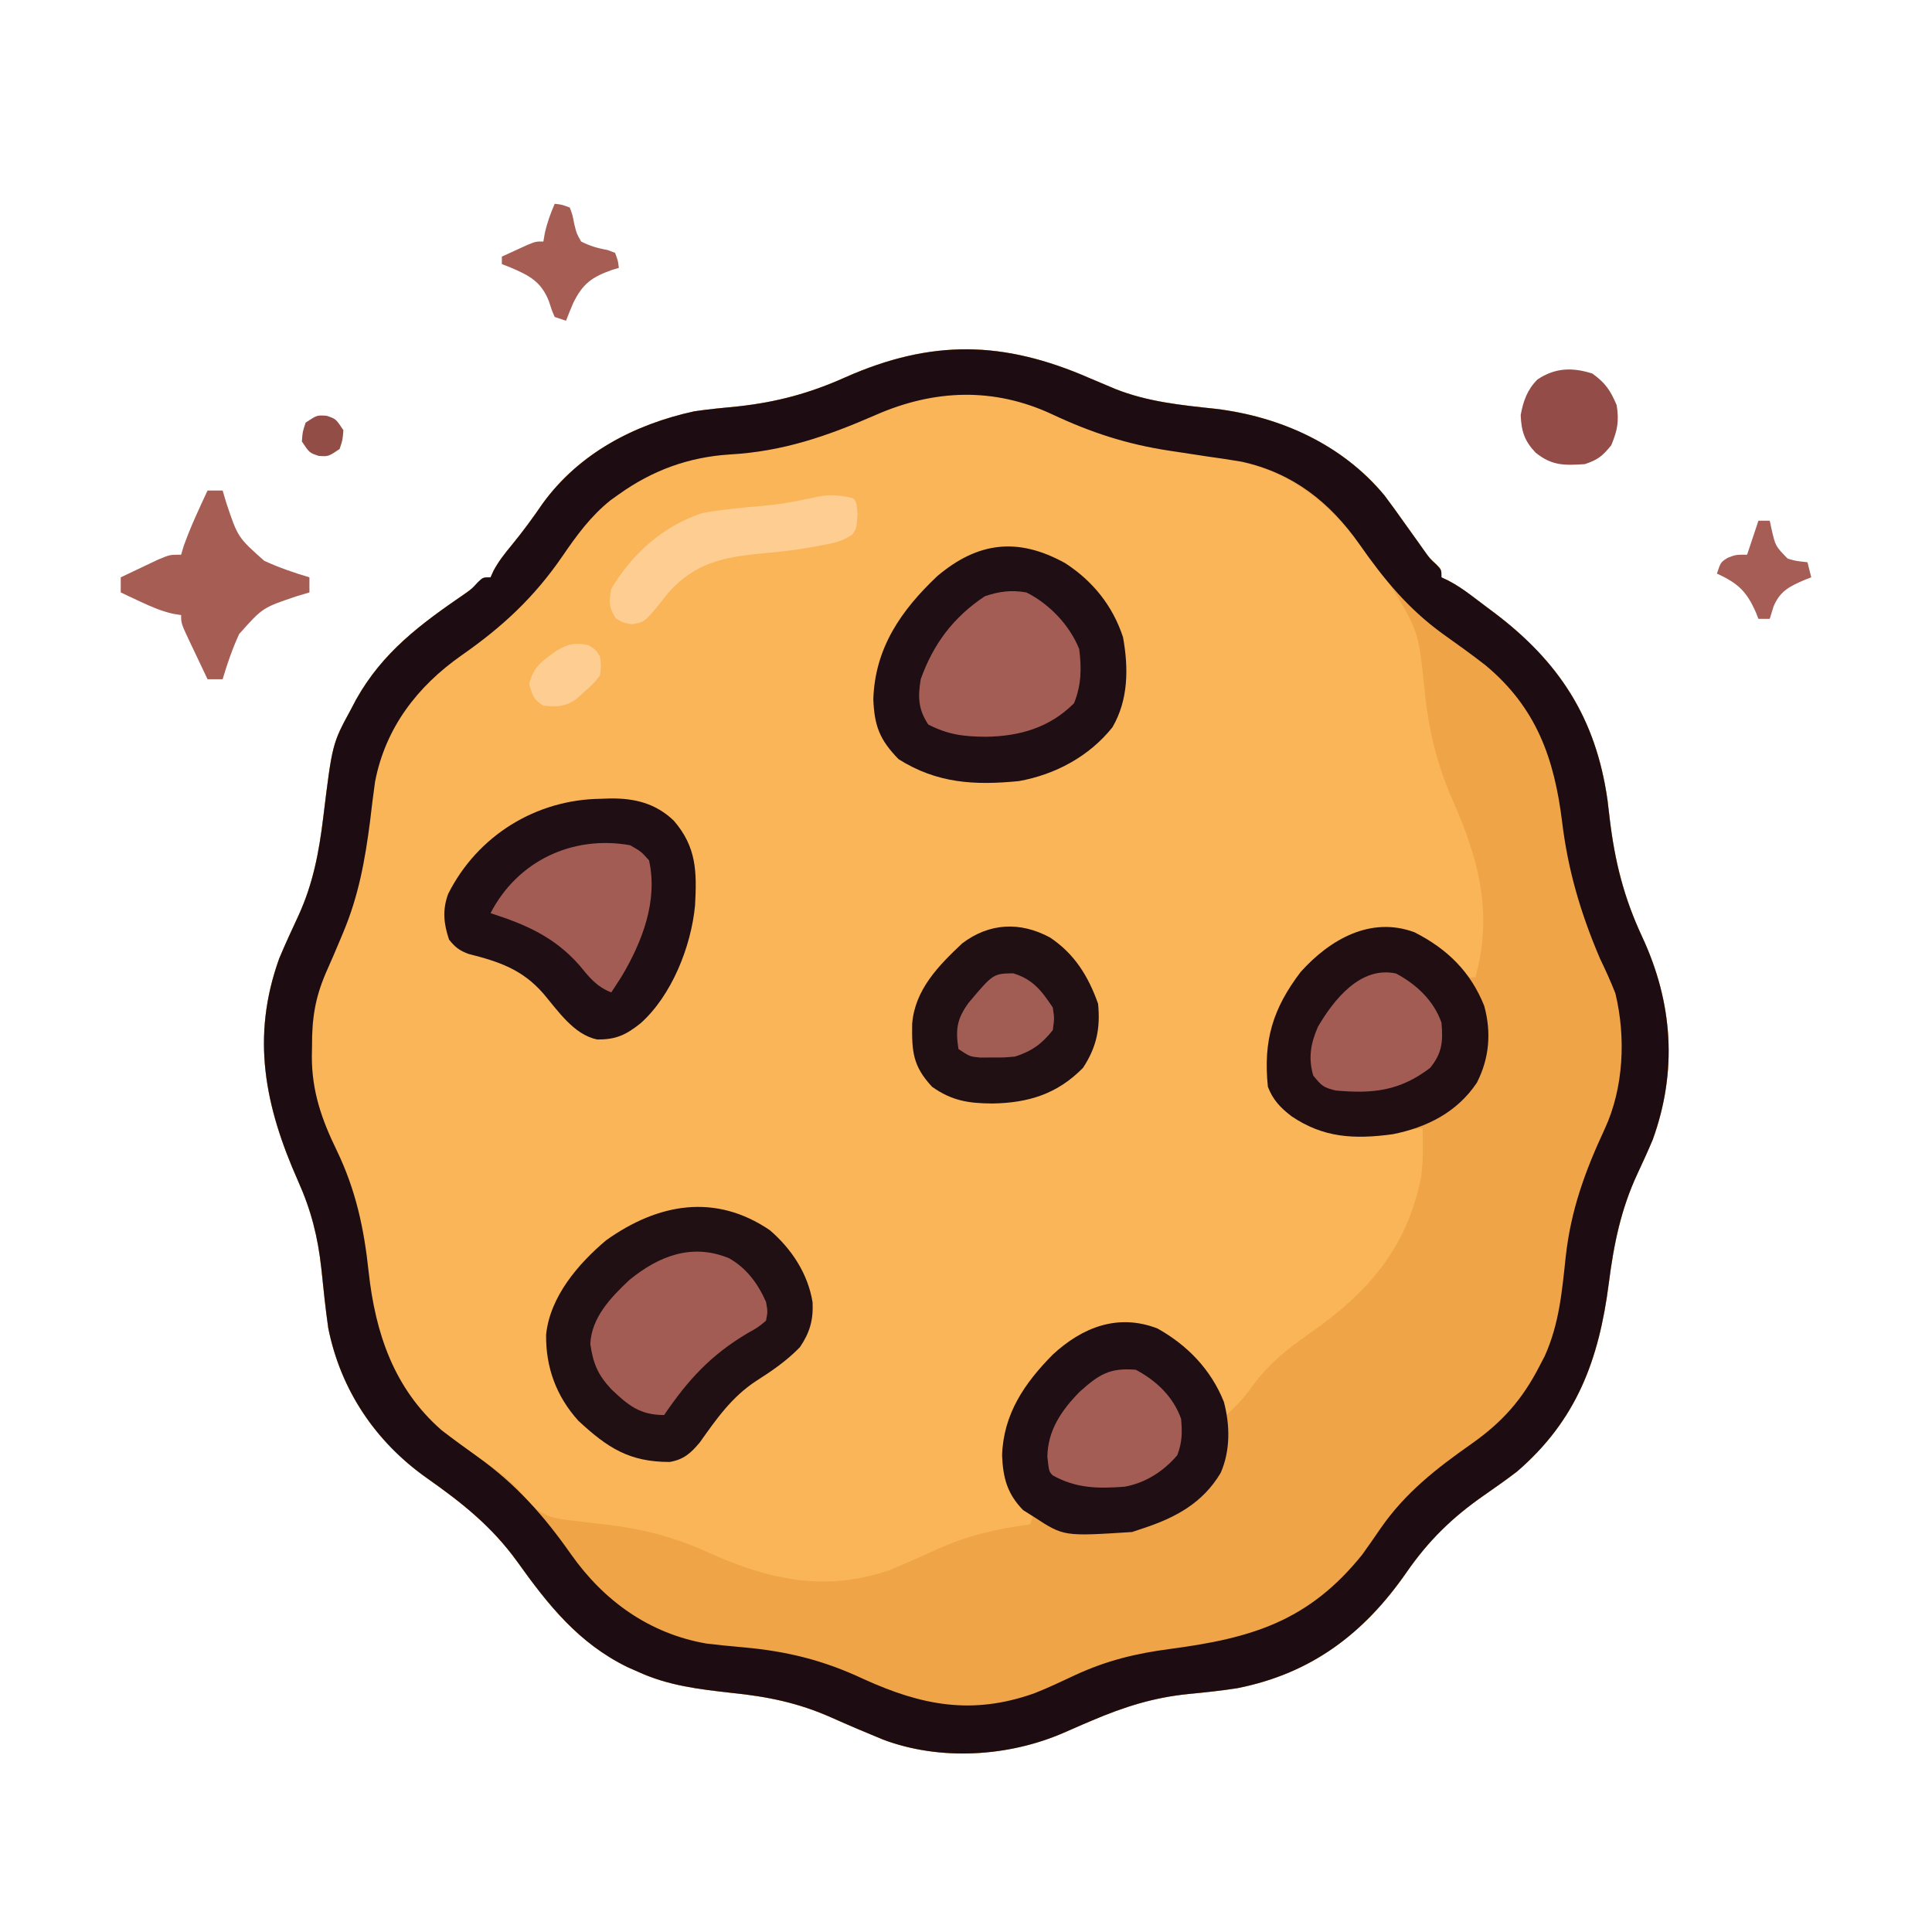
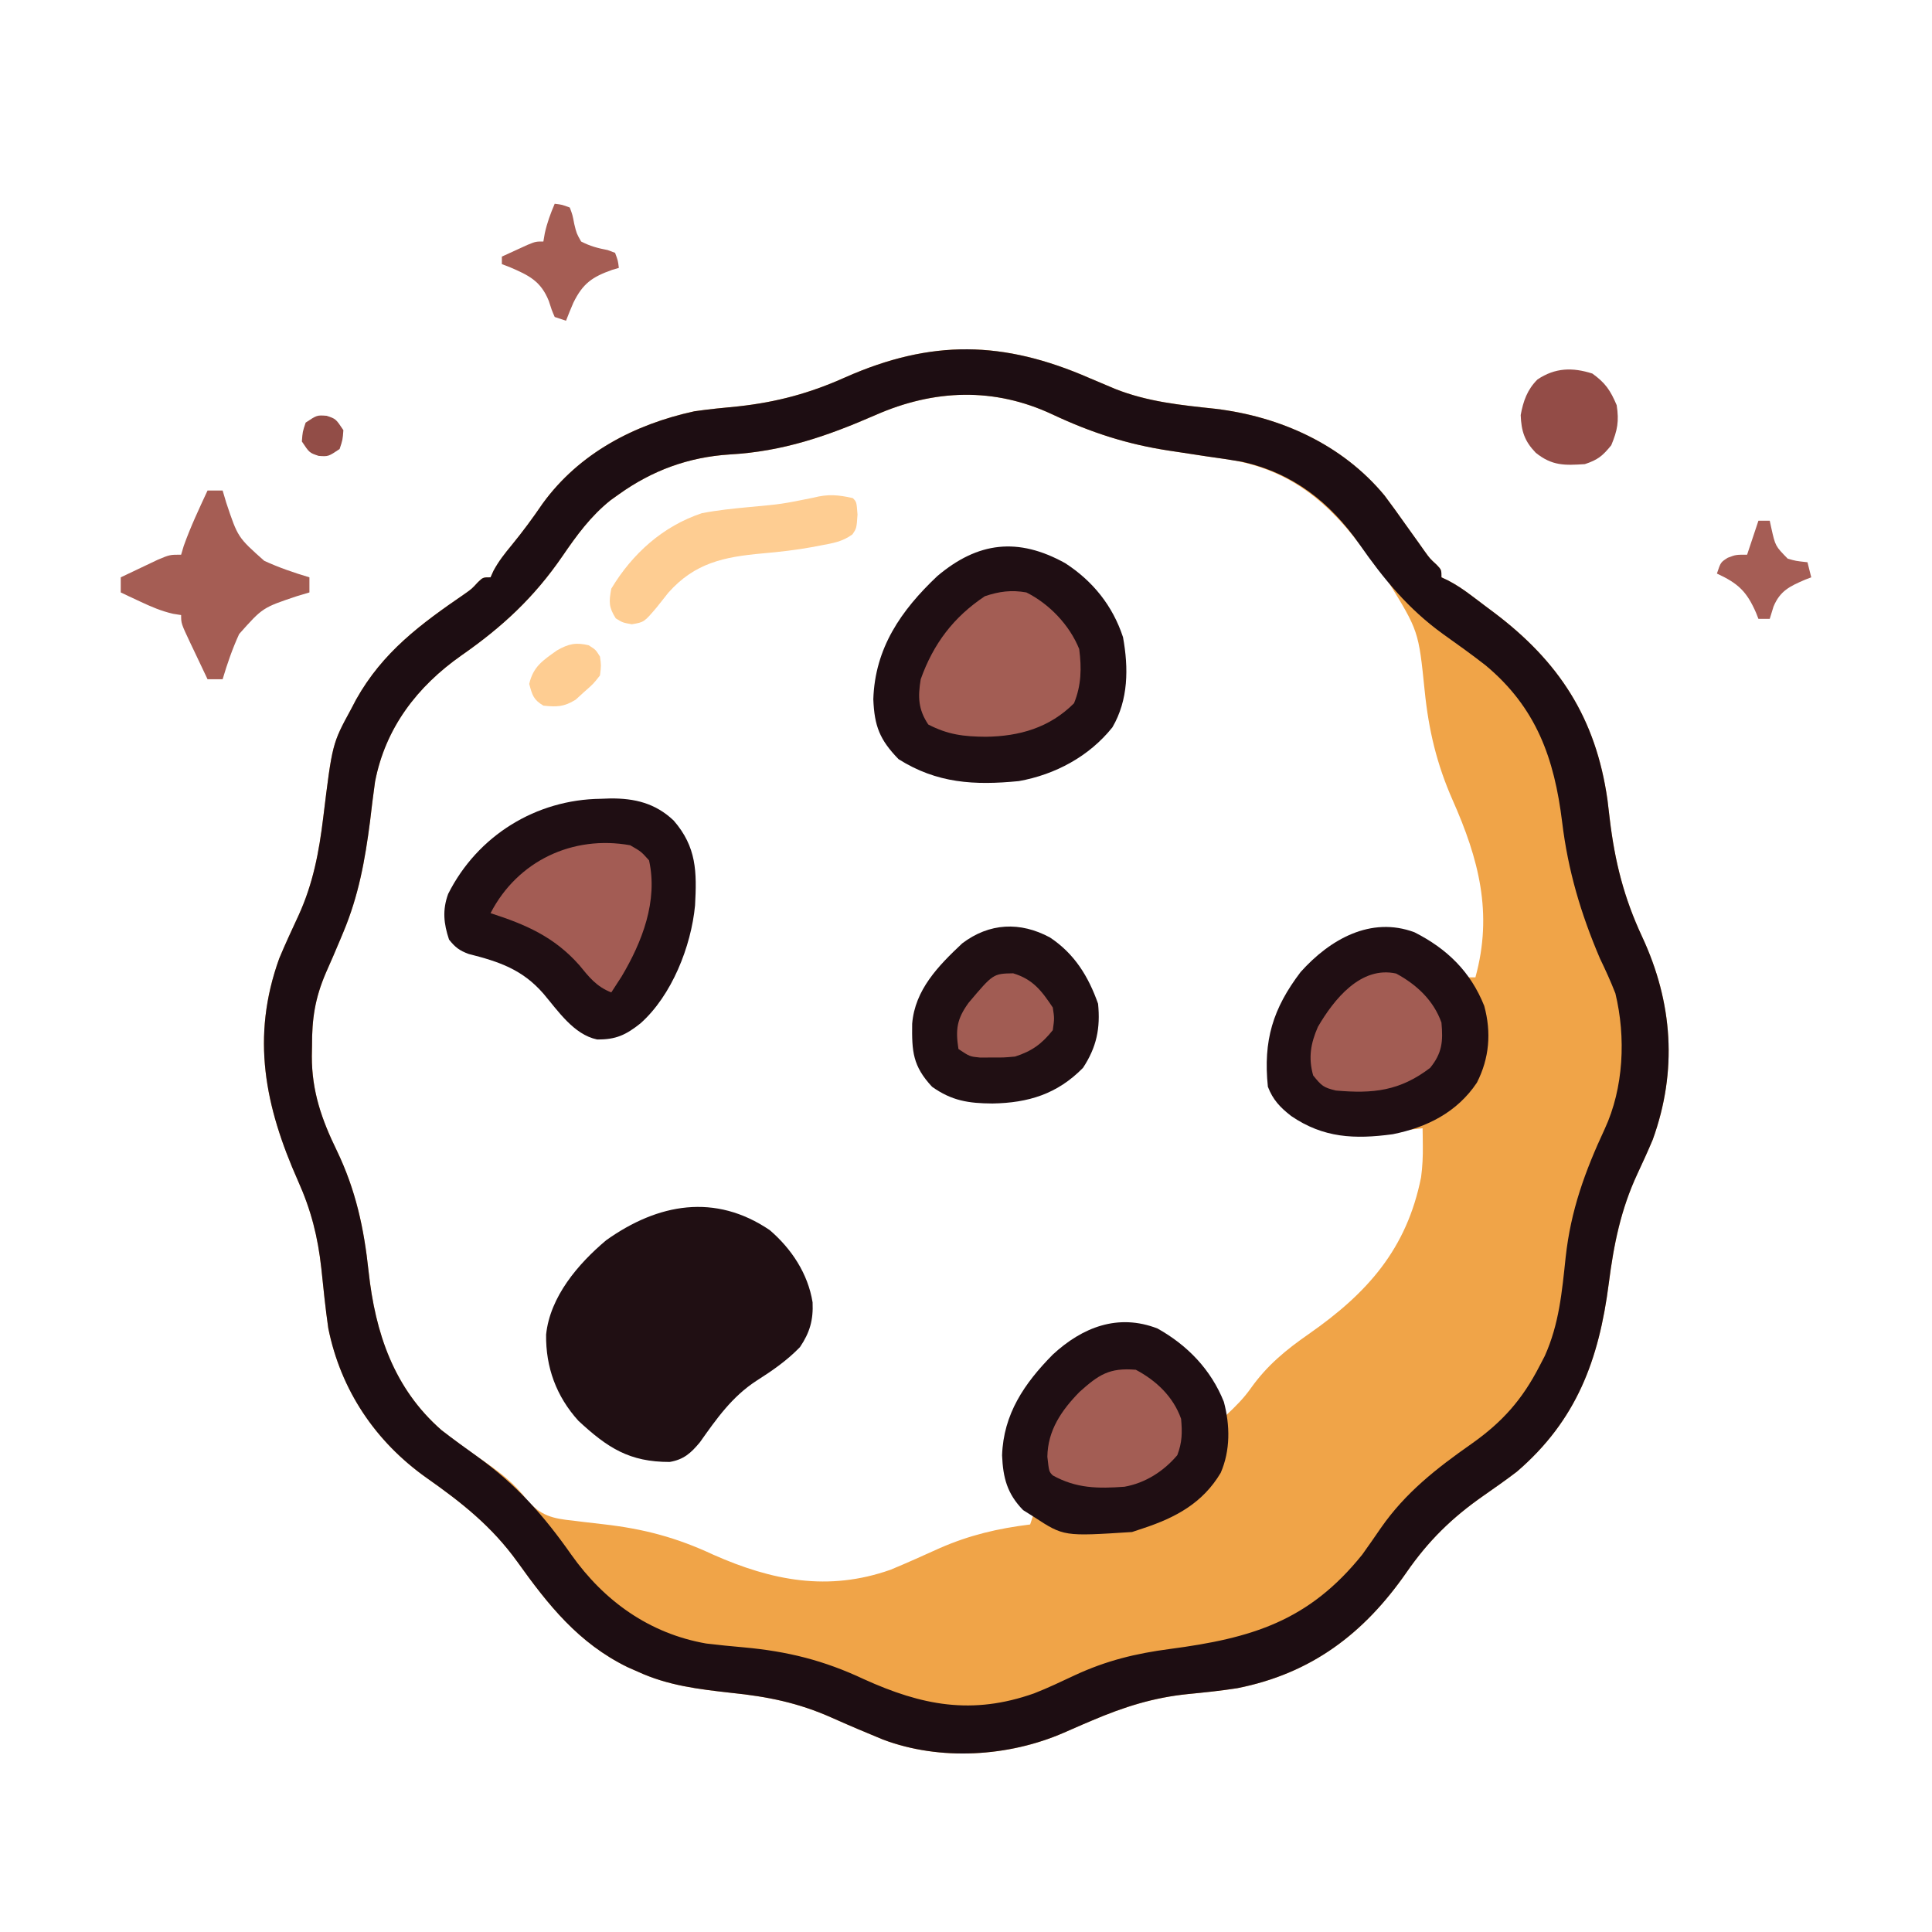
<svg xmlns="http://www.w3.org/2000/svg" version="1.1" width="512" height="512">
-   <path d="M0 0 C1.432 0.61 2.866 1.215 4.301 1.816 C5.519 2.334 5.519 2.334 6.763 2.862 C15.439 6.307 24.161 7.165 33.387 8.15 C50.558 10.215 66.971 17.564 78.205 31.113 C80.052 33.568 81.844 36.054 83.613 38.566 C84.815 40.25 86.02 41.933 87.227 43.613 C88.006 44.717 88.006 44.717 88.802 45.843 C90.241 47.842 90.241 47.842 91.993 49.454 C93.301 50.816 93.301 50.816 93.301 52.816 C94.178 53.231 94.178 53.231 95.073 53.653 C97.207 54.767 99.023 55.983 100.945 57.426 C101.623 57.934 102.3 58.442 102.998 58.965 C103.696 59.493 104.394 60.022 105.113 60.566 C105.8 61.079 106.486 61.593 107.193 62.121 C124.434 75.105 134.222 90.078 137.301 111.816 C137.505 113.49 137.704 115.165 137.898 116.84 C139.254 128.171 141.655 137.706 146.481 148.057 C154.614 165.523 155.876 183.616 149.301 201.816 C148.021 204.873 146.638 207.876 145.238 210.879 C140.821 220.36 138.957 229.638 137.641 239.961 C135.039 260.129 129.143 276.191 113.301 289.816 C110.398 292.035 107.408 294.125 104.413 296.216 C96.03 302.071 89.836 308.144 84.028 316.529 C72.741 332.79 58.77 343.336 39.18 347.207 C34.853 347.887 30.533 348.331 26.176 348.754 C16.962 349.684 9.179 352.159 0.66 355.785 C-0.171 356.139 -1.003 356.493 -1.86 356.857 C-3.499 357.56 -5.134 358.274 -6.763 358.999 C-21.44 365.401 -39.589 366.514 -54.699 360.816 C-59.239 358.96 -63.75 357.04 -68.228 355.041 C-77.122 351.075 -85.234 349.429 -94.887 348.441 C-103.613 347.46 -111.659 346.519 -119.699 342.816 C-120.599 342.419 -121.499 342.022 -122.426 341.613 C-135.418 335.245 -143.419 325.153 -151.628 313.667 C-158.374 304.316 -166.318 298.028 -175.655 291.468 C-189.196 281.87 -198.378 268.253 -201.699 251.816 C-202.459 246.545 -202.991 241.25 -203.543 235.953 C-204.469 227.558 -206.234 220.562 -209.699 212.816 C-218.511 192.974 -222.22 174.679 -214.699 153.816 C-213.094 149.955 -211.323 146.172 -209.564 142.378 C-205.726 133.961 -204.154 125.635 -203.039 116.48 C-200.642 96.901 -200.642 96.901 -195.699 87.816 C-195.245 86.951 -194.792 86.086 -194.324 85.195 C-187.275 72.61 -177.25 65.224 -165.565 57.208 C-163.657 55.863 -163.657 55.863 -162.077 54.14 C-160.699 52.816 -160.699 52.816 -158.699 52.816 C-158.444 52.251 -158.189 51.685 -157.926 51.102 C-156.551 48.54 -154.927 46.494 -153.074 44.254 C-150.154 40.689 -147.48 37.061 -144.887 33.254 C-135.187 19.9 -120.569 12.274 -104.699 8.816 C-100.814 8.249 -96.919 7.879 -93.012 7.504 C-82.742 6.369 -74.092 4.025 -64.699 -0.184 C-41.854 -10.302 -22.748 -9.931 0 0 Z " fill="#F9B558" transform="translate(288.699,100.184)" />
  <path d="M0 0 C1.432 0.61 2.866 1.215 4.301 1.816 C5.519 2.334 5.519 2.334 6.763 2.862 C15.439 6.307 24.161 7.165 33.387 8.15 C50.558 10.215 66.971 17.564 78.205 31.113 C80.052 33.568 81.844 36.054 83.613 38.566 C84.815 40.25 86.02 41.933 87.227 43.613 C88.006 44.717 88.006 44.717 88.802 45.843 C90.241 47.842 90.241 47.842 91.993 49.454 C93.301 50.816 93.301 50.816 93.301 52.816 C94.178 53.231 94.178 53.231 95.073 53.653 C97.207 54.767 99.023 55.983 100.945 57.426 C101.623 57.934 102.3 58.442 102.998 58.965 C103.696 59.493 104.394 60.022 105.113 60.566 C105.8 61.079 106.486 61.593 107.193 62.121 C124.434 75.105 134.222 90.078 137.301 111.816 C137.505 113.49 137.704 115.165 137.898 116.84 C139.254 128.171 141.655 137.706 146.481 148.057 C154.614 165.523 155.876 183.616 149.301 201.816 C148.021 204.873 146.638 207.876 145.238 210.879 C140.821 220.36 138.957 229.638 137.641 239.961 C135.039 260.129 129.143 276.191 113.301 289.816 C110.398 292.035 107.408 294.125 104.413 296.216 C96.03 302.071 89.836 308.144 84.028 316.529 C72.741 332.79 58.77 343.336 39.18 347.207 C34.853 347.887 30.533 348.331 26.176 348.754 C16.962 349.684 9.179 352.159 0.66 355.785 C-0.171 356.139 -1.003 356.493 -1.86 356.857 C-3.499 357.56 -5.134 358.274 -6.763 358.999 C-21.44 365.401 -39.589 366.514 -54.699 360.816 C-59.239 358.96 -63.75 357.04 -68.228 355.041 C-77.122 351.075 -85.234 349.429 -94.887 348.441 C-103.613 347.46 -111.659 346.519 -119.699 342.816 C-120.599 342.419 -121.499 342.022 -122.426 341.613 C-135.418 335.245 -143.419 325.153 -151.628 313.667 C-158.374 304.316 -166.318 298.028 -175.655 291.468 C-189.196 281.87 -198.378 268.253 -201.699 251.816 C-202.459 246.545 -202.991 241.25 -203.543 235.953 C-204.469 227.558 -206.234 220.562 -209.699 212.816 C-218.511 192.974 -222.22 174.679 -214.699 153.816 C-213.094 149.955 -211.323 146.172 -209.564 142.378 C-205.726 133.961 -204.154 125.635 -203.039 116.48 C-200.642 96.901 -200.642 96.901 -195.699 87.816 C-195.245 86.951 -194.792 86.086 -194.324 85.195 C-187.275 72.61 -177.25 65.224 -165.565 57.208 C-163.657 55.863 -163.657 55.863 -162.077 54.14 C-160.699 52.816 -160.699 52.816 -158.699 52.816 C-158.444 52.251 -158.189 51.685 -157.926 51.102 C-156.551 48.54 -154.927 46.494 -153.074 44.254 C-150.154 40.689 -147.48 37.061 -144.887 33.254 C-135.187 19.9 -120.569 12.274 -104.699 8.816 C-100.814 8.249 -96.919 7.879 -93.012 7.504 C-82.742 6.369 -74.092 4.025 -64.699 -0.184 C-41.854 -10.302 -22.748 -9.931 0 0 Z M-56.699 9.816 C-69.528 15.402 -81.157 19.455 -95.324 20.254 C-106.22 20.949 -115.839 24.477 -124.699 30.816 C-125.424 31.333 -126.148 31.85 -126.895 32.383 C-132.191 36.626 -135.835 41.645 -139.637 47.191 C-147.154 58.153 -155.591 65.969 -166.43 73.52 C-178.11 81.725 -186.563 92.69 -189.311 107.003 C-189.804 110.499 -190.231 113.997 -190.637 117.504 C-191.981 127.85 -193.659 137.149 -197.699 146.816 C-197.955 147.432 -198.211 148.047 -198.475 148.681 C-199.738 151.703 -201.032 154.705 -202.367 157.695 C-205.242 164.432 -206.038 169.799 -206.012 177.066 C-206.028 177.957 -206.044 178.848 -206.061 179.766 C-206.067 189.029 -203.458 196.495 -199.438 204.74 C-194.404 215.229 -192.251 225.239 -191.016 236.783 C-189.243 253.082 -184.314 267.767 -171.699 278.816 C-167.761 281.883 -163.719 284.803 -159.615 287.643 C-155.535 290.51 -152.261 293.184 -149.176 297.121 C-145.512 301.513 -142.251 302.265 -136.699 302.816 C-135.862 302.921 -135.025 303.027 -134.163 303.135 C-132.392 303.352 -130.62 303.558 -128.847 303.753 C-118.159 304.96 -109.434 307.264 -99.699 311.816 C-84.154 318.696 -69.25 321.651 -52.699 315.816 C-48.316 314.007 -44.001 312.043 -39.677 310.096 C-31.791 306.639 -24.237 304.867 -15.699 303.816 C-15.369 302.826 -15.039 301.836 -14.699 300.816 C-15.875 299.734 -15.875 299.734 -17.074 298.629 C-21.654 293.722 -22.156 289.227 -22.008 282.719 C-20.916 272.449 -14.642 264.232 -7.199 257.441 C-1.143 252.629 4.564 251.129 12.234 251.34 C19.548 252.476 25.472 257.084 29.984 262.805 C32.476 266.612 34.42 270.681 36.301 274.816 C38.705 272.563 40.878 270.416 42.781 267.715 C47.134 261.6 52.083 257.561 58.176 253.316 C73.637 242.526 84.114 230.834 87.902 211.793 C88.281 208.962 88.402 206.294 88.363 203.441 C88.35 202.13 88.35 202.13 88.336 200.793 C88.319 199.815 88.319 199.815 88.301 198.816 C87.658 198.889 87.014 198.961 86.352 199.035 C73.556 200.349 63.314 201.272 52.363 193.816 C49.452 190.993 48.419 188.962 48 184.898 C47.955 172.481 50.73 164.1 59.301 154.816 C65.982 149.639 71.933 146.319 80.469 146.406 C88.627 147.588 94.477 152.485 99.301 158.816 C100.291 158.816 101.281 158.816 102.301 158.816 C106.983 141.844 103.184 127.45 96.258 111.841 C92.049 102.29 89.915 93.316 88.863 82.941 C87.238 66.993 87.238 66.993 79.004 53.656 C76.873 51.355 75.118 48.872 73.301 46.316 C63.905 33.34 53.653 24.435 37.348 21.656 C35.25 21.345 33.151 21.045 31.051 20.754 C28.825 20.416 26.6 20.076 24.375 19.734 C22.792 19.495 22.792 19.495 21.177 19.251 C10 17.561 0.452 14.451 -9.766 9.656 C-25.255 2.389 -41.146 2.963 -56.699 9.816 Z " fill="#F0A448" transform="translate(288.699,100.184)" />
  <path d="M0 0 C1.432 0.61 2.866 1.215 4.301 1.816 C5.519 2.334 5.519 2.334 6.763 2.862 C15.439 6.307 24.161 7.165 33.387 8.15 C50.558 10.215 66.971 17.564 78.205 31.113 C80.052 33.568 81.844 36.054 83.613 38.566 C84.815 40.25 86.02 41.933 87.227 43.613 C88.006 44.717 88.006 44.717 88.802 45.843 C90.241 47.842 90.241 47.842 91.993 49.454 C93.301 50.816 93.301 50.816 93.301 52.816 C94.178 53.231 94.178 53.231 95.073 53.653 C97.207 54.767 99.023 55.983 100.945 57.426 C101.623 57.934 102.3 58.442 102.998 58.965 C103.696 59.493 104.394 60.022 105.113 60.566 C105.8 61.079 106.486 61.593 107.193 62.121 C124.434 75.105 134.222 90.078 137.301 111.816 C137.505 113.49 137.704 115.165 137.898 116.84 C139.254 128.171 141.655 137.706 146.481 148.057 C154.614 165.523 155.876 183.616 149.301 201.816 C148.021 204.873 146.638 207.876 145.238 210.879 C140.821 220.36 138.957 229.638 137.641 239.961 C135.039 260.129 129.143 276.191 113.301 289.816 C110.398 292.035 107.408 294.125 104.413 296.216 C96.03 302.071 89.836 308.144 84.028 316.529 C72.741 332.79 58.77 343.336 39.18 347.207 C34.853 347.887 30.533 348.331 26.176 348.754 C16.962 349.684 9.179 352.159 0.66 355.785 C-0.171 356.139 -1.003 356.493 -1.86 356.857 C-3.499 357.56 -5.134 358.274 -6.763 358.999 C-21.44 365.401 -39.589 366.514 -54.699 360.816 C-59.239 358.96 -63.75 357.04 -68.228 355.041 C-77.122 351.075 -85.234 349.429 -94.887 348.441 C-103.613 347.46 -111.659 346.519 -119.699 342.816 C-120.599 342.419 -121.499 342.022 -122.426 341.613 C-135.418 335.245 -143.419 325.153 -151.628 313.667 C-158.374 304.316 -166.318 298.028 -175.655 291.468 C-189.196 281.87 -198.378 268.253 -201.699 251.816 C-202.459 246.545 -202.991 241.25 -203.543 235.953 C-204.469 227.558 -206.234 220.562 -209.699 212.816 C-218.511 192.974 -222.22 174.679 -214.699 153.816 C-213.094 149.955 -211.323 146.172 -209.564 142.378 C-205.726 133.961 -204.154 125.635 -203.039 116.48 C-200.642 96.901 -200.642 96.901 -195.699 87.816 C-195.245 86.951 -194.792 86.086 -194.324 85.195 C-187.275 72.61 -177.25 65.224 -165.565 57.208 C-163.657 55.863 -163.657 55.863 -162.077 54.14 C-160.699 52.816 -160.699 52.816 -158.699 52.816 C-158.444 52.251 -158.189 51.685 -157.926 51.102 C-156.551 48.54 -154.927 46.494 -153.074 44.254 C-150.154 40.689 -147.48 37.061 -144.887 33.254 C-135.187 19.9 -120.569 12.274 -104.699 8.816 C-100.814 8.249 -96.919 7.879 -93.012 7.504 C-82.742 6.369 -74.092 4.025 -64.699 -0.184 C-41.854 -10.302 -22.748 -9.931 0 0 Z M-56.699 9.816 C-69.528 15.402 -81.157 19.455 -95.324 20.254 C-106.22 20.949 -115.839 24.477 -124.699 30.816 C-125.424 31.333 -126.148 31.85 -126.895 32.383 C-132.191 36.626 -135.835 41.645 -139.637 47.191 C-147.154 58.153 -155.591 65.969 -166.43 73.52 C-178.11 81.725 -186.563 92.69 -189.311 107.003 C-189.804 110.499 -190.231 113.997 -190.637 117.504 C-191.981 127.85 -193.659 137.149 -197.699 146.816 C-197.955 147.432 -198.211 148.047 -198.475 148.681 C-199.738 151.703 -201.032 154.705 -202.367 157.695 C-205.242 164.432 -206.038 169.799 -206.012 177.066 C-206.028 177.957 -206.044 178.848 -206.061 179.766 C-206.067 189.029 -203.458 196.495 -199.438 204.74 C-194.404 215.229 -192.251 225.239 -191.016 236.783 C-189.243 253.077 -184.316 267.774 -171.699 278.816 C-168.589 281.228 -165.399 283.525 -162.199 285.816 C-151.801 293.275 -144.59 301.438 -137.285 311.84 C-128.619 324.099 -116.569 332.751 -101.538 335.366 C-98.24 335.764 -94.946 336.091 -91.637 336.379 C-79.976 337.432 -70.338 339.842 -59.762 344.816 C-44.363 351.802 -31.096 354.383 -14.646 348.575 C-10.962 347.14 -7.405 345.426 -3.824 343.754 C4.468 339.912 12.213 338.012 21.301 336.816 C43.001 333.954 58.098 329.474 72.301 311.816 C73.983 309.487 75.608 307.12 77.238 304.754 C83.798 295.328 92.006 288.941 101.321 282.405 C109.476 276.641 114.732 270.713 119.301 261.816 C119.756 260.941 120.211 260.066 120.68 259.164 C124.501 250.666 125.241 242.162 126.219 232.976 C127.572 220.574 131.334 210.232 136.571 198.992 C141.595 188.15 142.211 174.706 139.395 163.074 C138.162 159.907 136.78 156.875 135.301 153.816 C130.223 141.909 126.852 130.571 125.285 117.673 C123.209 100.808 118.469 87.36 104.988 76.129 C101.291 73.25 97.498 70.527 93.676 67.816 C84.457 61.148 78.015 53.287 71.57 44.055 C63.758 32.907 53.931 25.158 40.378 22.173 C37.275 21.644 34.169 21.186 31.051 20.754 C28.825 20.416 26.6 20.076 24.375 19.734 C22.792 19.495 22.792 19.495 21.177 19.251 C10 17.561 0.452 14.451 -9.766 9.656 C-25.255 2.389 -41.146 2.963 -56.699 9.816 Z " fill="#1D0D12" transform="translate(288.699,100.184)" />
  <path d="M0 0 C5.772 4.96 10.12 11.533 11.344 19.137 C11.559 23.838 10.605 27.134 8 31 C4.546 34.576 0.618 37.28 -3.562 39.938 C-10.033 44.16 -14.092 49.966 -18.508 56.203 C-20.89 59.072 -22.777 60.789 -26.516 61.434 C-37.198 61.449 -42.979 57.715 -50.727 50.516 C-56.584 44.034 -59.39 36.337 -59.277 27.688 C-58.241 17.648 -50.812 8.942 -43.348 2.672 C-29.591 -7.125 -14.463 -9.817 0 0 Z " fill="#200F13" transform="translate(204,326)" />
  <path d="M0 0 C7.311 4.728 12.598 11.273 15.34 19.621 C16.827 27.785 16.787 36.241 12.527 43.516 C6.369 51.227 -2.642 56.05 -12.27 57.766 C-24.053 58.925 -33.964 58.371 -44.145 51.953 C-49.132 46.819 -50.55 43.195 -50.832 36.078 C-50.399 22.491 -43.489 12.53 -33.895 3.453 C-23.11 -5.674 -12.469 -6.904 0 0 Z " fill="#1F0E13" transform="translate(282.27,149.234)" />
  <path d="M0 0 C1.238 -0.044 1.238 -0.044 2.502 -0.088 C9.021 -0.155 14.496 1.169 19.34 5.76 C25.44 12.787 25.488 19.36 25.008 28.244 C23.978 39.15 18.814 52.16 10.562 59.5 C6.757 62.531 4.057 63.859 -0.977 63.777 C-7.139 62.482 -11.321 56.186 -15.188 51.625 C-20.778 45.219 -26.895 43.167 -34.988 41.121 C-37.441 40.219 -38.571 39.347 -40.188 37.312 C-41.603 33.066 -41.985 29.505 -40.422 25.207 C-32.631 9.707 -17.091 0.196 0 0 Z " fill="#1F0E13" transform="translate(159.188,211.688)" />
  <path d="M0 0 C7.964 4.455 14.186 10.914 17.59 19.445 C19.238 25.656 19.336 32.29 16.75 38.246 C11.996 46.241 4.841 50.095 -3.75 52.934 C-4.74 53.264 -5.73 53.594 -6.75 53.934 C-24.848 55.101 -24.848 55.101 -32.75 49.934 C-33.699 49.335 -34.648 48.737 -35.625 48.121 C-39.868 43.753 -40.937 39.543 -41.188 33.621 C-40.827 22.651 -35.278 14.538 -27.766 6.922 C-19.927 -0.324 -10.478 -4.063 0 0 Z " fill="#1F0E13" transform="translate(306.75,352.066)" />
  <path d="M0 0 C8.637 4.372 14.885 10.448 18.492 19.52 C20.41 26.543 19.853 33.386 16.535 39.871 C11.294 47.703 3.31 51.706 -5.758 53.52 C-15.862 54.886 -24.123 54.532 -32.66 48.699 C-35.598 46.418 -37.517 44.391 -38.848 40.938 C-40.109 28.699 -37.541 20.226 -30.168 10.527 C-22.428 1.888 -11.575 -4.319 0 0 Z " fill="#200E13" transform="translate(374.848,247.062)" />
  <path d="M0 0 C6.487 4.304 10.188 10.305 12.75 17.562 C13.397 24.035 12.366 29.077 8.75 34.562 C1.932 41.501 -5.736 43.842 -15.25 44 C-21.587 43.96 -26.033 43.275 -31.25 39.562 C-36.364 34.055 -36.613 30.242 -36.516 22.879 C-35.795 13.886 -29.617 7.538 -23.25 1.562 C-16.057 -3.885 -7.888 -4.252 0 0 Z " fill="#200F13" transform="translate(278.25,248.438)" />
-   <path d="M0 0 C4.649 2.609 7.664 6.737 9.812 11.562 C10.281 14.137 10.281 14.137 9.812 16.562 C7.688 18.336 7.688 18.336 4.812 19.938 C-4.863 25.711 -10.852 32.245 -17.188 41.562 C-23.577 41.562 -26.685 39.035 -31.23 34.676 C-34.791 30.831 -35.99 27.903 -36.75 22.75 C-36.441 15.703 -31.284 10.354 -26.375 5.75 C-18.558 -0.64 -9.758 -4.025 0 0 Z " fill="#A25C53" transform="translate(193.188,333.438)" />
  <path d="M0 0 C6.071 3.036 11.44 8.636 14 15 C14.661 20.09 14.569 24.604 12.625 29.375 C6.147 35.853 -1.821 38.133 -10.75 38.25 C-16.604 38.207 -20.805 37.697 -26 35 C-28.694 30.96 -28.765 27.66 -28 23 C-24.64 13.587 -19.294 6.529 -11 1 C-7.176 -0.275 -3.985 -0.704 0 0 Z " fill="#A35D54" transform="translate(272,157)" />
  <path d="M0 0 C1.32 0 2.64 0 4 0 C4.32 1.074 4.639 2.148 4.969 3.254 C8.028 12.403 8.028 12.403 15.027 18.621 C18.917 20.413 22.899 21.779 27 23 C27 24.32 27 25.64 27 27 C25.926 27.32 24.852 27.639 23.746 27.969 C14.597 31.028 14.597 31.028 8.379 38.027 C6.587 41.917 5.221 45.899 4 50 C2.68 50 1.36 50 0 50 C-1.171 47.544 -2.337 45.085 -3.5 42.625 C-3.834 41.926 -4.168 41.228 -4.512 40.508 C-7 35.227 -7 35.227 -7 33 C-7.705 32.888 -8.41 32.776 -9.137 32.66 C-12.274 31.937 -14.901 30.805 -17.812 29.438 C-18.788 28.982 -19.764 28.527 -20.77 28.059 C-21.506 27.709 -22.242 27.36 -23 27 C-23 25.68 -23 24.36 -23 23 C-20.899 21.993 -18.794 20.995 -16.688 20 C-15.516 19.443 -14.344 18.886 -13.137 18.312 C-10 17 -10 17 -7 17 C-6.66 15.855 -6.66 15.855 -6.312 14.688 C-4.518 9.647 -2.259 4.847 0 0 Z " fill="#A55D54" transform="translate(55,130)" />
  <path d="M0 0 C2.906 1.664 2.906 1.664 5 4 C7.409 14.771 3.174 25.611 -2.25 34.75 C-3.155 36.174 -4.067 37.594 -5 39 C-8.941 37.46 -10.852 34.981 -13.5 31.75 C-20.107 24.292 -27.663 20.997 -37 18 C-29.86 4.139 -15.232 -2.737 0 0 Z " fill="#A35C54" transform="translate(167,224)" />
  <path d="M0 0 C1 1 1 1 1.25 4.375 C1 8 1 8 -0.105 9.629 C-2.804 11.582 -5.295 11.946 -8.562 12.562 C-9.54 12.751 -9.54 12.751 -10.538 12.944 C-15.006 13.764 -19.458 14.264 -23.981 14.664 C-34.101 15.579 -41.843 17.146 -48.875 25.062 C-49.929 26.365 -50.972 27.677 -52 29 C-55.298 32.88 -55.298 32.88 -58.562 33.438 C-61 33 -61 33 -62.812 31.875 C-64.697 28.9 -64.648 27.497 -64 24 C-58.409 14.699 -50.313 7.436 -40 4 C-35.833 3.197 -31.66 2.768 -27.438 2.375 C-18.877 1.593 -18.877 1.593 -10.469 -0.105 C-6.578 -1.109 -3.895 -0.874 0 0 Z " fill="#FECD92" transform="translate(226,132)" />
  <path d="M0 0 C5.405 2.862 9.927 7.128 12 13 C12.328 16.612 12.295 19.224 11 22.625 C7.407 26.892 2.537 30.016 -3 31 C-10.031 31.516 -15.774 31.459 -22 28 C-23 27 -23 27 -23.438 23.062 C-23.337 16.044 -19.693 10.748 -14.891 5.848 C-9.815 1.319 -7.046 -0.587 0 0 Z " fill="#A35D54" transform="translate(301,363)" />
  <path d="M0 0 C5.394 2.913 9.921 7.109 12 13 C12.454 17.994 12.192 21.063 9 25 C0.963 31.115 -6.077 31.882 -16 31 C-19.301 30.196 -19.755 29.773 -22 27 C-23.311 22.32 -22.668 18.524 -20.734 14.113 C-16.513 6.884 -9.405 -2.09 0 0 Z " fill="#A25C53" transform="translate(370,258)" />
  <path d="M0 0 C3.479 2.517 4.76 4.436 6.438 8.375 C7.099 12.636 6.648 15.031 5 19 C2.689 21.833 1.485 22.838 -2 24 C-7.352 24.345 -10.655 24.476 -15 21 C-17.98 17.914 -18.836 15.277 -19 11 C-18.33 7.306 -17.256 4.245 -14.555 1.566 C-9.897 -1.564 -5.279 -1.694 0 0 Z " fill="#934C47" transform="translate(422,99)" />
  <path d="M0 0 C5.243 1.592 7.531 4.61 10.5 9.062 C10.938 11.938 10.938 11.938 10.5 15.062 C7.56 18.758 4.949 20.624 0.5 22.062 C-2.508 22.328 -2.508 22.328 -5.625 22.312 C-7.176 22.32 -7.176 22.32 -8.758 22.328 C-11.5 22.062 -11.5 22.062 -14.5 20.062 C-15.307 14.865 -14.919 12.088 -11.812 7.812 C-5.297 0.095 -5.297 0.095 0 0 Z " fill="#A15C53" transform="translate(268.5,257.938)" />
  <path d="M0 0 C1.926 0.227 1.926 0.227 4 1 C4.73 2.961 4.73 2.961 5.188 5.375 C5.79 7.858 5.79 7.858 7 10 C9.352 11.225 11.439 11.777 14.039 12.27 C15.01 12.631 15.01 12.631 16 13 C16.773 15.074 16.773 15.074 17 17 C16.408 17.173 15.817 17.345 15.207 17.523 C9.919 19.404 7.447 21.13 4.938 26.25 C4.263 27.821 3.607 29.401 3 31 C2.01 30.67 1.02 30.34 0 30 C-0.816 28.109 -0.816 28.109 -1.562 25.75 C-3.698 20.457 -6.86 18.963 -11.953 16.777 C-12.966 16.393 -12.966 16.393 -14 16 C-14 15.34 -14 14.68 -14 14 C-12.544 13.329 -11.085 12.663 -9.625 12 C-8.813 11.629 -8.001 11.258 -7.164 10.875 C-5 10 -5 10 -3 10 C-2.876 9.278 -2.752 8.556 -2.625 7.812 C-2.01 5.043 -1.116 2.603 0 0 Z " fill="#A55D54" transform="translate(147,54)" />
  <path d="M0 0 C0.99 0 1.98 0 3 0 C3.135 0.626 3.271 1.253 3.41 1.898 C4.482 6.709 4.482 6.709 7.758 10.043 C9.895 10.664 9.895 10.664 13 11 C13.33 12.32 13.66 13.64 14 15 C13.186 15.311 13.186 15.311 12.355 15.629 C8.326 17.364 5.737 18.573 4 22.75 C3.67 23.823 3.34 24.895 3 26 C2.01 26 1.02 26 0 26 C-0.208 25.469 -0.415 24.938 -0.629 24.391 C-3.104 18.717 -5.389 16.59 -11 14 C-10 11 -10 11 -8.125 9.812 C-6 9 -6 9 -3 9 C-2.01 6.03 -1.02 3.06 0 0 Z " fill="#A55D55" transform="translate(466,138)" />
  <path d="M0 0 C1.875 1.188 1.875 1.188 3 3 C3.328 5.344 3.328 5.344 3 8 C1.242 10.238 1.242 10.238 -1.125 12.312 C-1.891 13.01 -2.656 13.707 -3.445 14.426 C-6.555 16.342 -8.407 16.384 -12 16 C-14.648 14.411 -14.937 13.231 -15.75 10.25 C-14.687 5.644 -12.155 4.035 -8.391 1.359 C-5.345 -0.373 -3.426 -0.816 0 0 Z " fill="#FECD92" transform="translate(156,171)" />
  <path d="M0 0 C2.438 0.812 2.438 0.812 4.438 3.812 C4.25 6.375 4.25 6.375 3.438 8.812 C0.438 10.812 0.438 10.812 -2.125 10.625 C-4.562 9.812 -4.562 9.812 -6.562 6.812 C-6.375 4.25 -6.375 4.25 -5.562 1.812 C-2.562 -0.188 -2.562 -0.188 0 0 Z " fill="#924D47" transform="translate(86.562,110.188)" />
</svg>